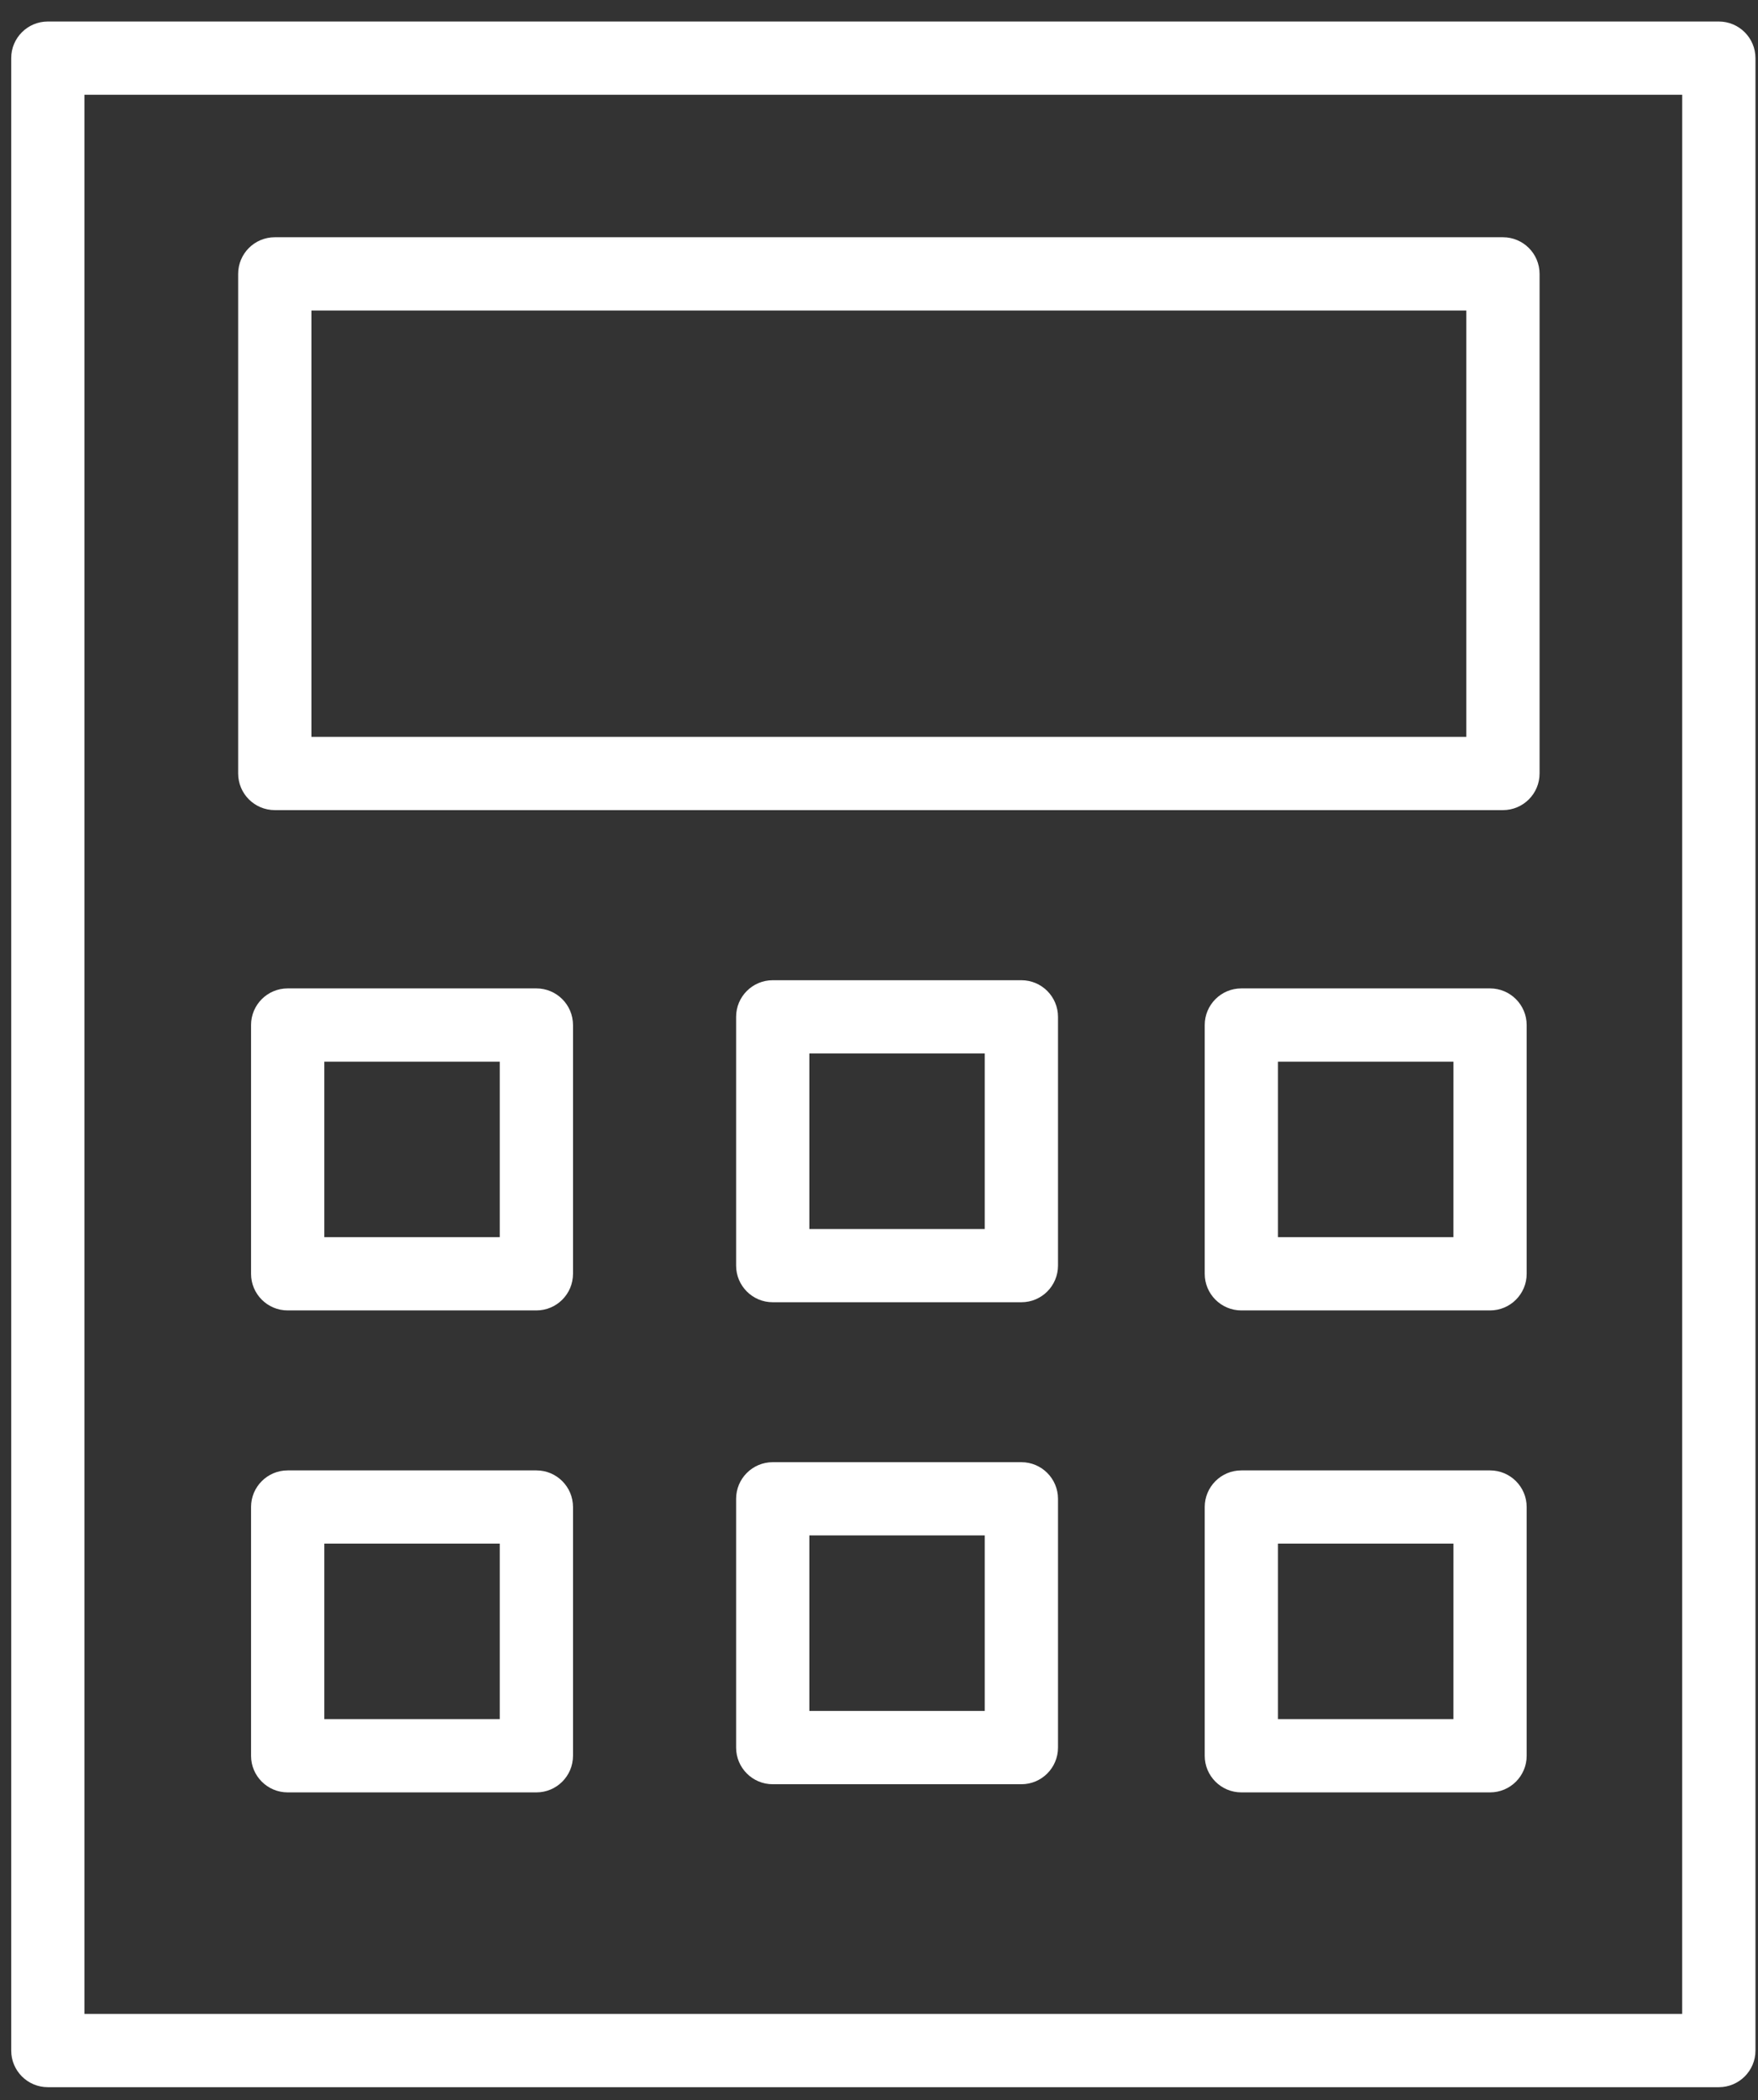
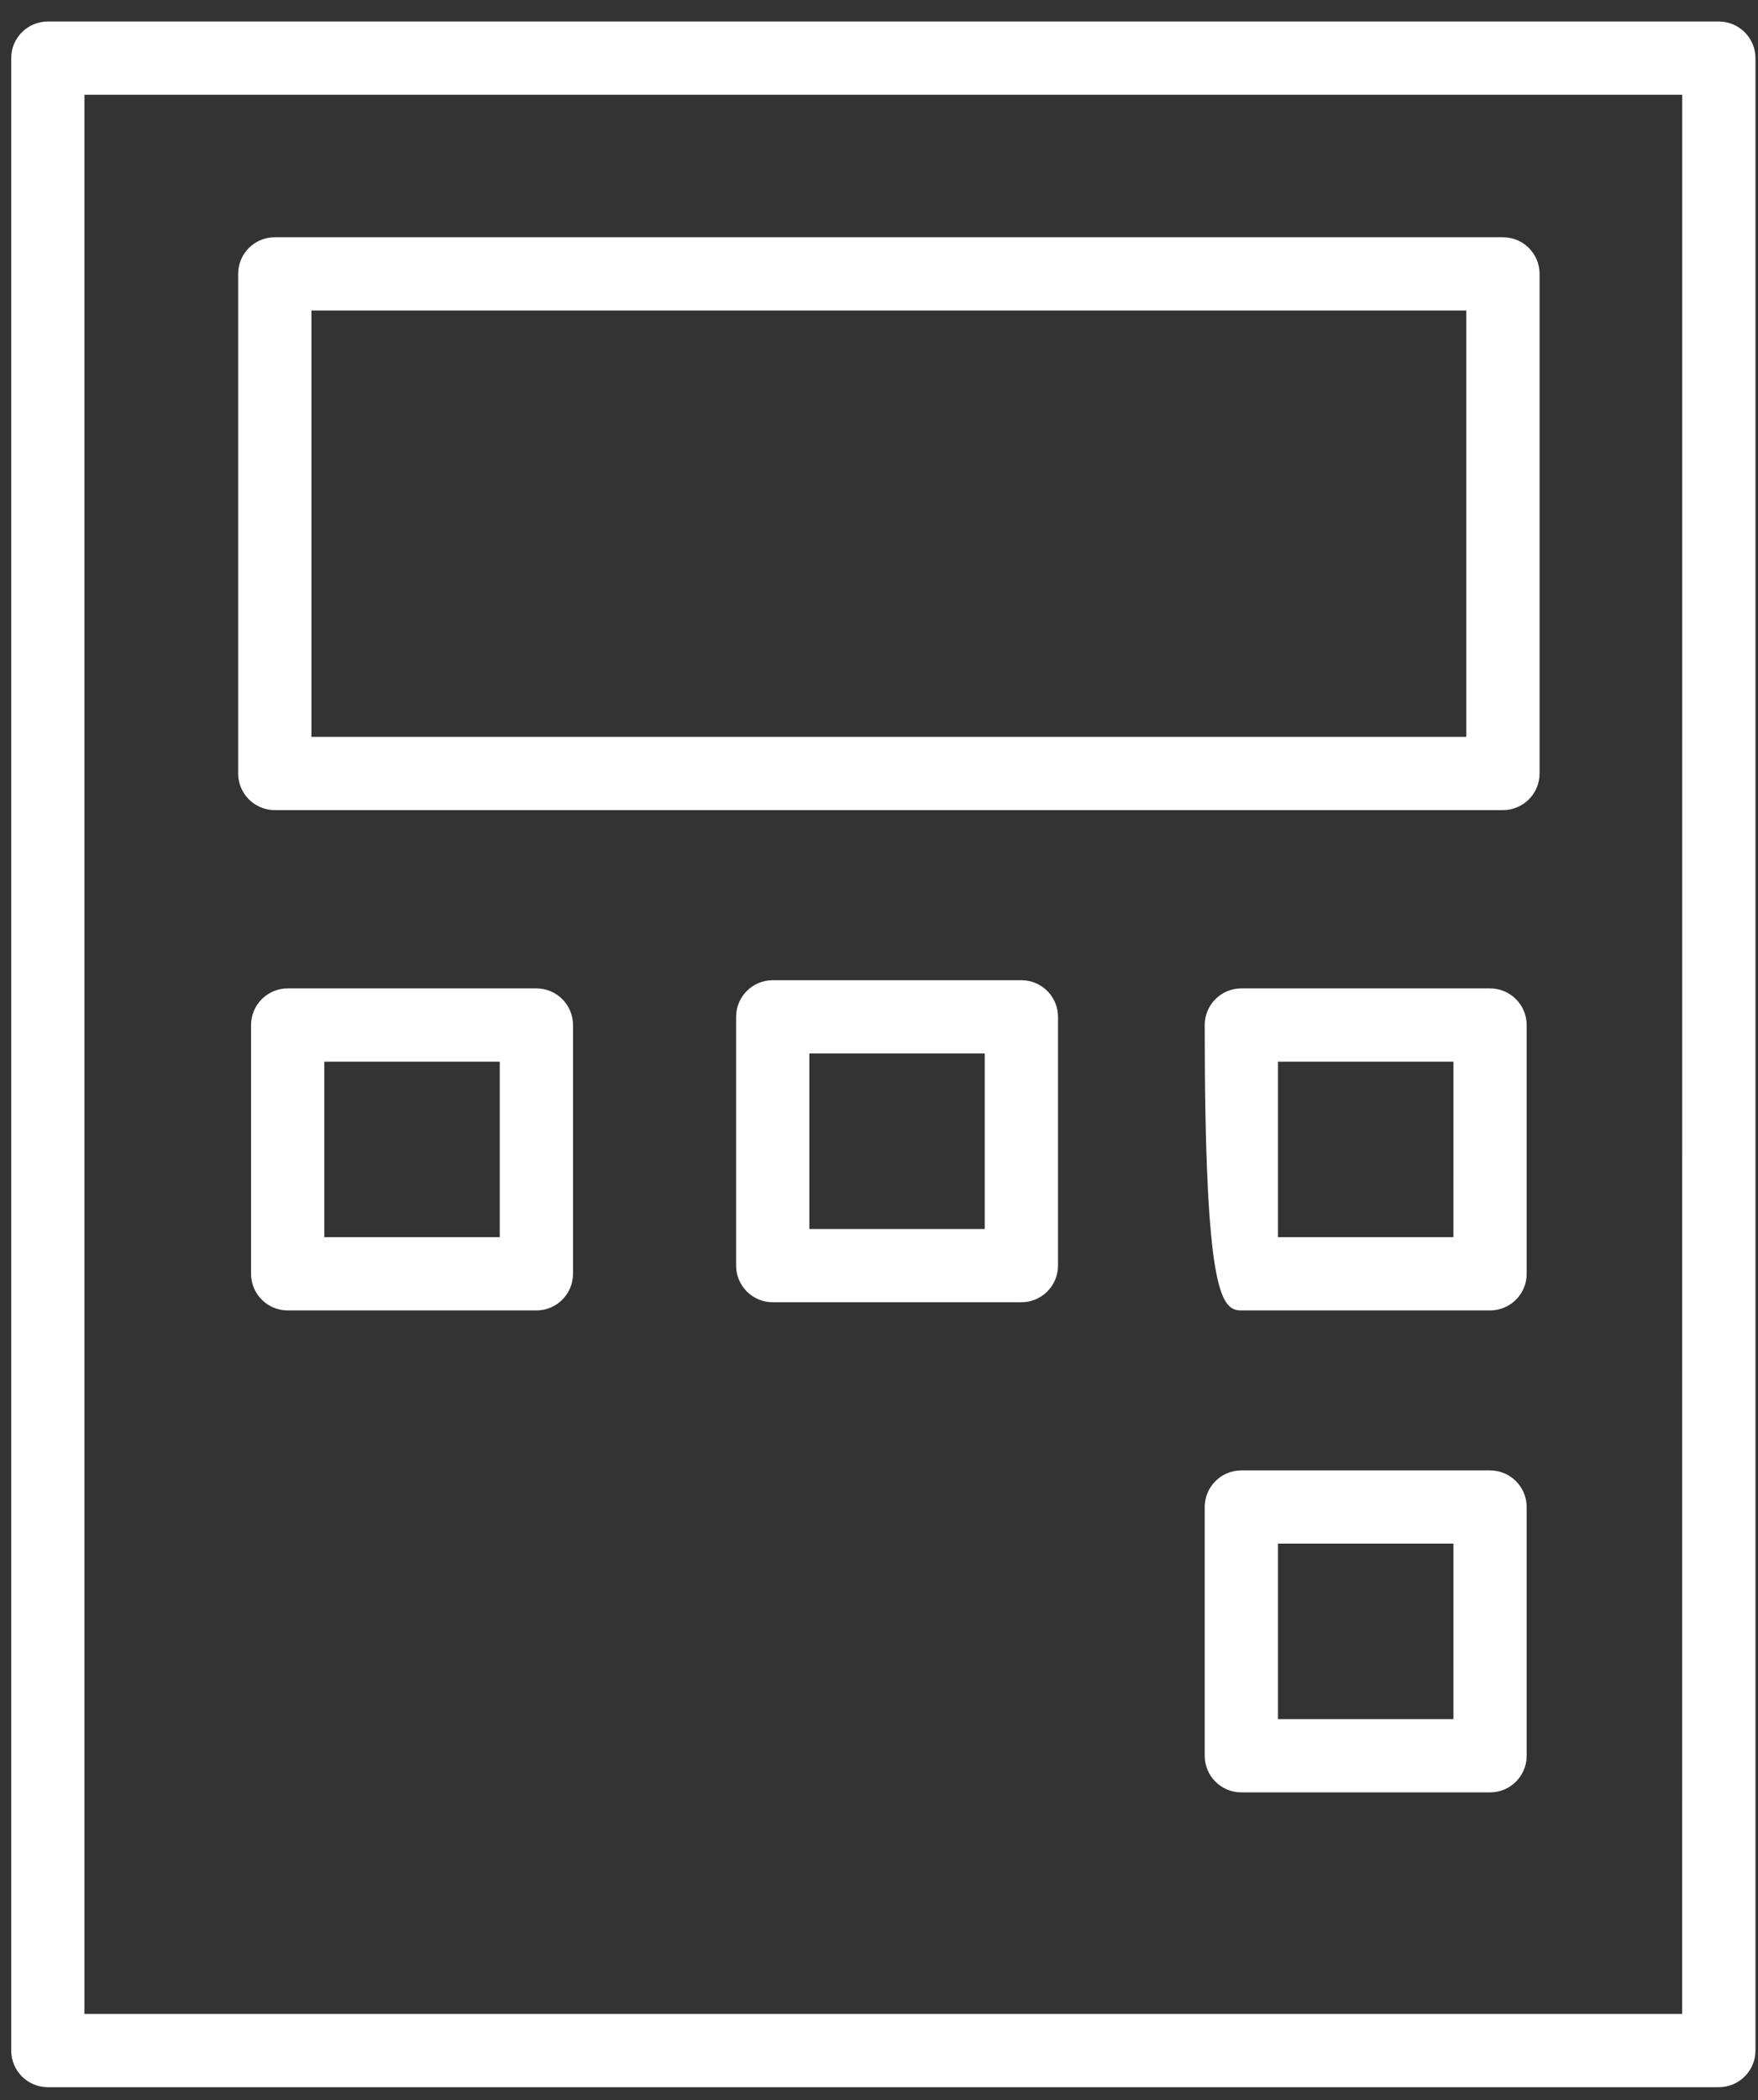
<svg xmlns="http://www.w3.org/2000/svg" width="72" height="86" viewBox="0 0 72 86" fill="none">
  <rect x="0" y="0" width="72" height="86" fill="#333333" stroke="none" />
  <path d="M70.395 0.881H1.959C1.13 0.881 0.459 1.552 0.459 2.381V83.972C0.459 84.8 1.13 85.472 1.959 85.472H70.396C71.224 85.472 71.896 84.8 71.896 83.972V2.381C71.895 1.552 71.223 0.881 70.395 0.881ZM68.895 82.471H3.459V3.881H68.896L68.895 82.471Z" fill="white" />
  <path d="M11.254 33.175H61.554C62.383 33.175 63.054 32.503 63.054 31.675V11.216C63.054 10.387 62.383 9.716 61.554 9.716H11.254C10.425 9.716 9.754 10.387 9.754 11.216V31.674C9.754 32.503 10.425 33.175 11.254 33.175ZM12.754 12.717H60.054V30.175H12.754V12.717Z" fill="white" />
  <path d="M21.968 40.476H11.782C10.953 40.476 10.282 41.148 10.282 41.976V52.163C10.282 52.991 10.953 53.663 11.782 53.663H21.968C22.797 53.663 23.468 52.991 23.468 52.163V41.976C23.468 41.148 22.796 40.476 21.968 40.476ZM20.468 50.663H13.282V43.476H20.468V50.663Z" fill="white" />
-   <path d="M21.968 60.214H11.782C10.953 60.214 10.282 60.886 10.282 61.714V71.9C10.282 72.728 10.953 73.4 11.782 73.4H21.968C22.797 73.4 23.468 72.728 23.468 71.9V61.714C23.468 60.885 22.796 60.214 21.968 60.214ZM20.468 70.4H13.282V63.213H20.468V70.4Z" fill="white" />
-   <path d="M61.025 40.476H50.84C50.011 40.476 49.34 41.148 49.34 41.976V52.163C49.34 52.991 50.011 53.663 50.84 53.663H61.026C61.855 53.663 62.526 52.991 62.526 52.163V41.976C62.525 41.148 61.854 40.476 61.025 40.476ZM59.525 50.663H52.34V43.476H59.526L59.525 50.663Z" fill="white" />
+   <path d="M61.025 40.476H50.84C50.011 40.476 49.34 41.148 49.34 41.976C49.34 52.991 50.011 53.663 50.84 53.663H61.026C61.855 53.663 62.526 52.991 62.526 52.163V41.976C62.525 41.148 61.854 40.476 61.025 40.476ZM59.525 50.663H52.34V43.476H59.526L59.525 50.663Z" fill="white" />
  <path d="M61.025 60.214H50.84C50.011 60.214 49.34 60.886 49.34 61.714V71.9C49.34 72.728 50.011 73.4 50.84 73.4H61.026C61.855 73.4 62.526 72.728 62.526 71.9V61.714C62.525 60.885 61.854 60.214 61.025 60.214ZM59.525 70.4H52.34V63.213H59.526L59.525 70.4Z" fill="white" />
  <path d="M41.831 40.141H31.648C30.819 40.141 30.148 40.813 30.148 41.641V51.828C30.148 52.656 30.819 53.328 31.648 53.328H41.831C42.66 53.328 43.331 52.656 43.331 51.828V41.641C43.331 40.813 42.659 40.141 41.831 40.141ZM40.331 50.328H33.148V43.141H40.331V50.328Z" fill="white" />
-   <path d="M41.831 59.878H31.648C30.819 59.878 30.148 60.55 30.148 61.378V71.566C30.148 72.394 30.819 73.066 31.648 73.066H41.831C42.66 73.066 43.331 72.394 43.331 71.566V61.378C43.331 60.55 42.659 59.878 41.831 59.878ZM40.331 70.065H33.148V62.877H40.331V70.065Z" fill="white" />
</svg>